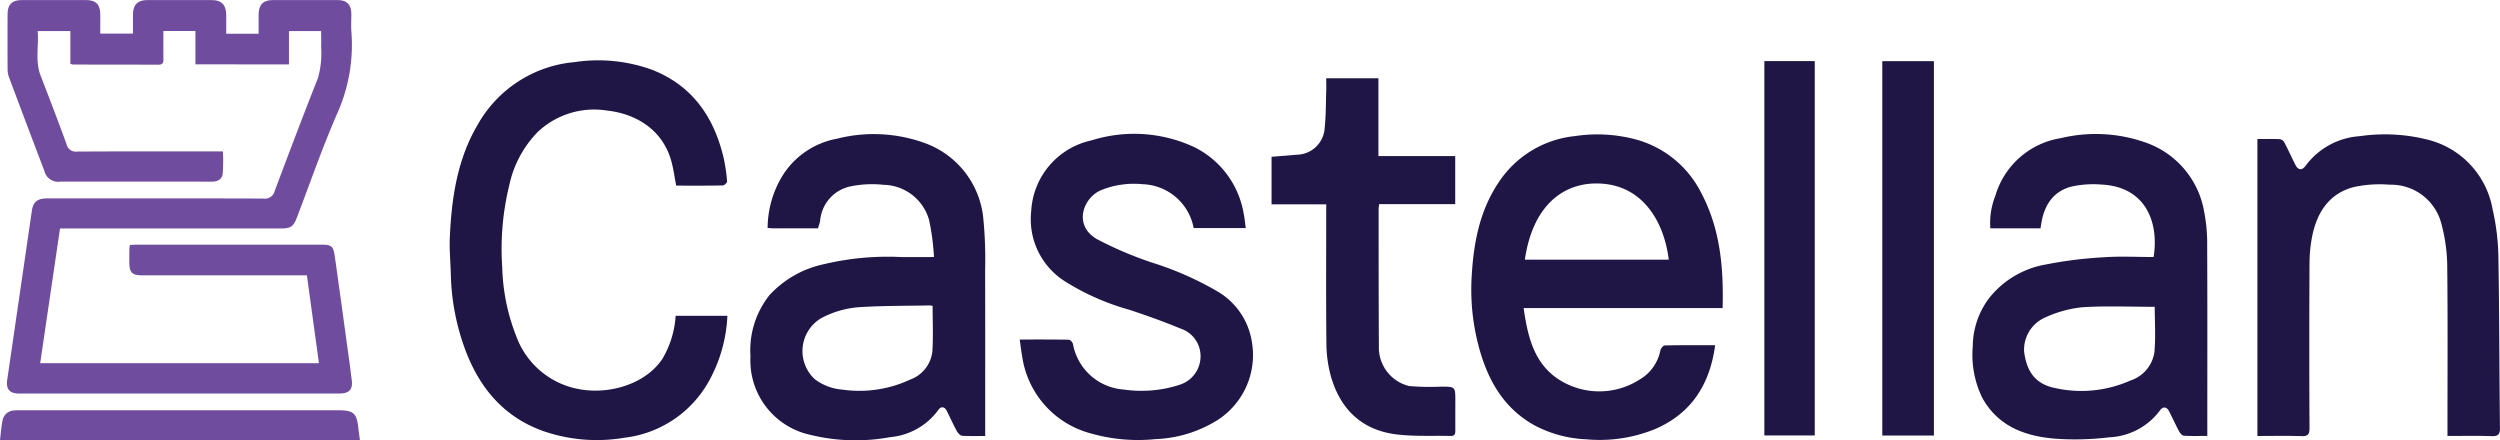
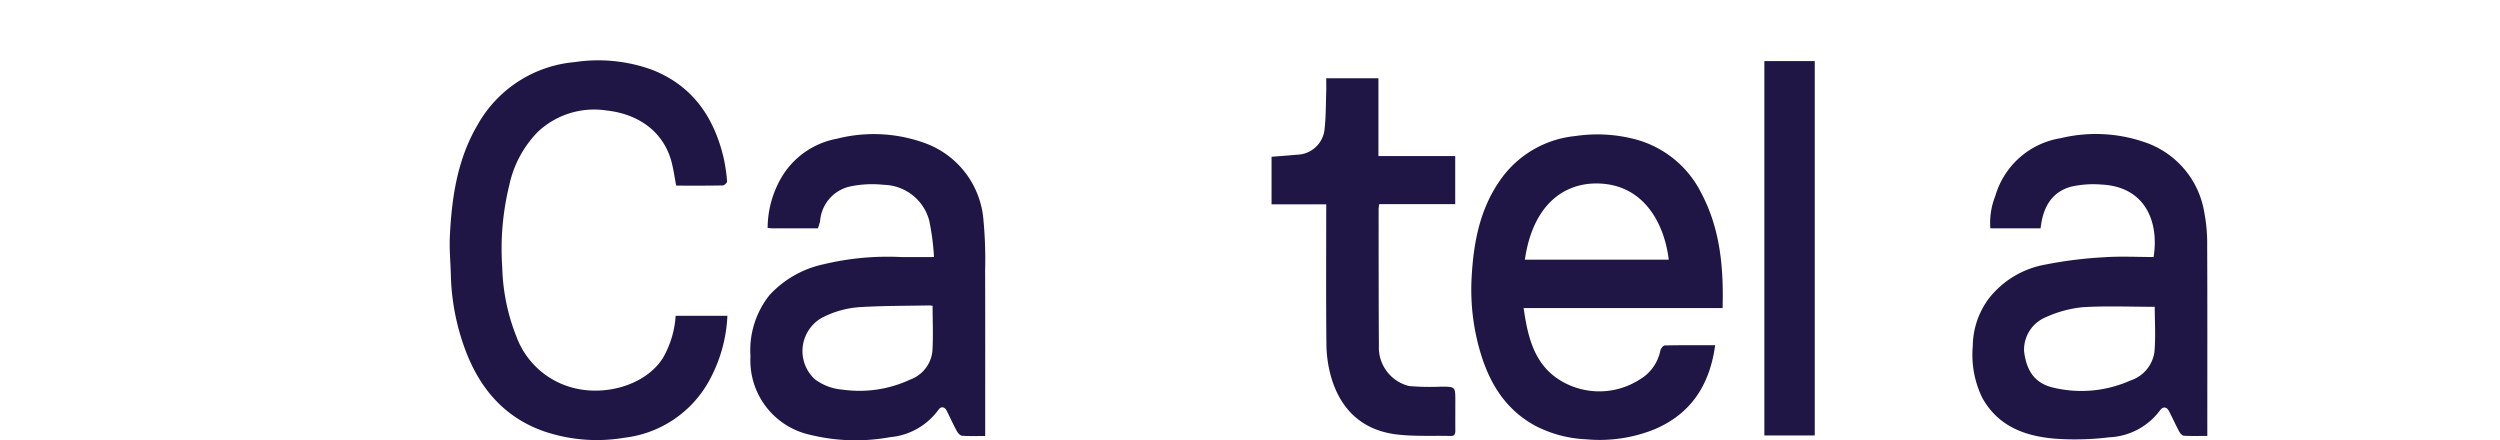
<svg xmlns="http://www.w3.org/2000/svg" id="Group_7561" data-name="Group 7561" width="254.366" height="44.793" viewBox="0 0 254.366 44.793">
-   <path id="Path_40486" data-name="Path 40486" d="M76.607-340.961v-3.393H73.348c0,.952-.011,1.906.005,2.859.006.379-.083.575-.518.573-2.892-.015-5.783-.011-8.675-.016a1.378,1.378,0,0,1-.275-.075v-3.332H60.562c.122,1.521-.283,3.049.3,4.55.894,2.309,1.781,4.621,2.629,6.947a.959.959,0,0,0,1.071.764c4.627-.029,9.254-.016,13.88-.016h.964a19.244,19.244,0,0,1-.021,2.262c-.074.609-.55.821-1.169.818-3.06-.018-6.121-.008-9.181-.008q-3.073,0-6.145,0a1.441,1.441,0,0,1-1.652-1.091q-1.824-4.784-3.617-9.58a2.276,2.276,0,0,1-.124-.772q-.015-2.785,0-5.57c0-1.011.437-1.451,1.454-1.455q3.253-.012,6.507,0c1.023,0,1.452.431,1.467,1.443.01.644,0,1.288,0,1.967h3.327c0-.651,0-1.27,0-1.889.007-1.055.449-1.518,1.481-1.521q3.253-.011,6.507,0c1.033,0,1.48.462,1.5,1.514.01.622,0,1.244,0,1.91h3.3c0-.669-.009-1.314,0-1.958.017-1.015.455-1.462,1.453-1.466q3.289-.012,6.579,0c.958,0,1.391.464,1.4,1.432,0,.6-.044,1.21.008,1.808a17.134,17.134,0,0,1-1.522,8.47c-1.48,3.416-2.7,6.946-4.032,10.425-.353.921-.622,1.1-1.617,1.1H62.831l-2.02,13.71H89.175L87.95-319.49h-16.7c-1.1,0-1.362-.26-1.368-1.351,0-.482,0-.964.009-1.447a1.884,1.884,0,0,1,.066-.294c.237-.01.491-.031.746-.031q9.362,0,18.724,0c1.014,0,1.213.143,1.358,1.164.523,3.692,1.024,7.387,1.532,11.082.065.477.113.956.185,1.432.156,1.041-.207,1.468-1.275,1.468H64.982c-2.121,0-4.241,0-6.362,0-.912,0-1.3-.465-1.164-1.372q1.254-8.6,2.508-17.21c.135-.93.554-1.271,1.59-1.272,7.326,0,14.652-.01,21.978.016a1.014,1.014,0,0,0,1.144-.773c1.442-3.85,2.9-7.7,4.411-11.518a9.47,9.47,0,0,0,.309-3.2c.026-.5,0-1,0-1.548h-3.27v3.392Z" transform="translate(-56.724 347.506)" fill="#704c9f" />
  <path id="Path_40487" data-name="Path 40487" d="M1113.425-235.22h-20.243c.433,3.06,1.129,5.937,4.014,7.528a7.619,7.619,0,0,0,7.8-.261,4.412,4.412,0,0,0,2.1-2.963c.048-.2.289-.5.446-.5,1.679-.036,3.36-.023,5.126-.023-.545,4.008-2.423,6.949-6.129,8.538a14.9,14.9,0,0,1-7.008,1.034,12.37,12.37,0,0,1-5.151-1.369c-3.072-1.663-4.722-4.406-5.651-7.652a22.424,22.424,0,0,1-.843-7.381c.188-3.544.813-6.981,2.915-9.975a10.577,10.577,0,0,1,7.63-4.476,15.146,15.146,0,0,1,6.194.353,10.523,10.523,0,0,1,6.612,5.409C1113.176-243.318,1113.54-239.368,1113.425-235.22Zm-5.479-4.926c-.448-3.7-2.555-7.684-7.255-7.75-3.561-.05-6.6,2.327-7.384,7.75Z" transform="translate(-938.157 266.563)" fill="#1f1646" />
  <path id="Path_40488" data-name="Path 40488" d="M1464.557-222.463c-.865,0-1.632.028-2.393-.021-.172-.011-.38-.261-.481-.449-.363-.677-.674-1.381-1.03-2.061-.237-.452-.63-.477-.922-.056a6.784,6.784,0,0,1-5.157,2.728,28.67,28.67,0,0,1-5.508.14c-3.062-.253-5.814-1.256-7.418-4.181a9.989,9.989,0,0,1-.956-5.231,8.234,8.234,0,0,1,1.612-4.819,9.359,9.359,0,0,1,5.784-3.485,42.334,42.334,0,0,1,5.954-.743c1.677-.118,3.369-.024,5.05-.024.565-3.548-.815-7.154-5.3-7.373a10.351,10.351,0,0,0-3.034.2c-1.945.5-2.837,1.98-3.115,3.889-.014.094-.029.188-.057.366h-5.107a7.423,7.423,0,0,1,.509-3.3,8.294,8.294,0,0,1,6.649-5.874,15.217,15.217,0,0,1,8.9.537,9.074,9.074,0,0,1,5.706,6.984,16.806,16.806,0,0,1,.3,3.423c.028,6.122.013,12.245.013,18.367Zm-5.351-13.136c-2.542,0-4.976-.111-7.393.046a11.916,11.916,0,0,0-3.693,1.012,3.582,3.582,0,0,0-2.205,3.49c.26,2.074,1.17,3.253,2.971,3.676a12.25,12.25,0,0,0,7.845-.725,3.582,3.582,0,0,0,2.443-2.89C1459.315-232.538,1459.206-234.108,1459.206-235.6Z" transform="translate(-1239.97 266.816)" fill="#1f1646" />
  <path id="Path_40489" data-name="Path 40489" d="M599.335-240.594a24.548,24.548,0,0,0-.494-3.747,4.9,4.9,0,0,0-4.621-3.6,10.924,10.924,0,0,0-3.326.148,3.887,3.887,0,0,0-3.125,3.346c-.018.094-.017.192-.041.284-.055.2-.12.4-.2.652q-2.282,0-4.55,0c-.163,0-.326-.023-.569-.04a10.244,10.244,0,0,1,1.672-5.565,8.332,8.332,0,0,1,5.4-3.522,15.218,15.218,0,0,1,9.093.512,9.082,9.082,0,0,1,5.8,7.847,42.138,42.138,0,0,1,.164,5.038c.018,5.3.007,10.606.007,15.909v.945c-.829,0-1.594.032-2.353-.023-.192-.014-.423-.274-.534-.477-.367-.673-.683-1.373-1.025-2.059-.225-.451-.611-.459-.843-.107a6.808,6.808,0,0,1-4.916,2.785,19.342,19.342,0,0,1-8.111-.232,7.739,7.739,0,0,1-6.1-7.986,9.023,9.023,0,0,1,1.93-6.227,10.459,10.459,0,0,1,5.532-3.15,27.994,27.994,0,0,1,7.844-.731C597.007-240.579,598.043-240.594,599.335-240.594Zm-.141,4.962a3.233,3.233,0,0,0-.353-.038c-2.306.046-4.615.028-6.915.166a9.647,9.647,0,0,0-4.106,1.153,3.894,3.894,0,0,0-.607,6.192,5.385,5.385,0,0,0,2.84,1.059,12.2,12.2,0,0,0,6.842-1.016,3.456,3.456,0,0,0,2.278-2.9C599.267-232.528,599.194-234.049,599.194-235.633Z" transform="translate(-504.305 266.746)" fill="#1f1646" />
  <path id="Path_40490" data-name="Path 40490" d="M391.971-278.935h5.266a15.065,15.065,0,0,1-1.887,6.662,11.332,11.332,0,0,1-8.582,5.743,16.672,16.672,0,0,1-8.26-.674c-4.014-1.431-6.492-4.388-7.945-8.282a23.453,23.453,0,0,1-1.465-7.634c-.034-1.3-.162-2.6-.1-3.889.188-3.965.764-7.852,2.822-11.352a12.574,12.574,0,0,1,9.871-6.385,16.043,16.043,0,0,1,7.915.793c4.075,1.609,6.266,4.8,7.246,8.942a17.809,17.809,0,0,1,.355,2.4c.012.129-.281.41-.438.413-1.565.031-3.13.019-4.742.019-.172-.868-.279-1.765-.531-2.618-.915-3.1-3.574-4.707-6.54-5.025a8.357,8.357,0,0,0-7.013,2.179,11.042,11.042,0,0,0-2.905,5.448,27.249,27.249,0,0,0-.709,8.357,20.4,20.4,0,0,0,1.428,6.981,8.381,8.381,0,0,0,6.053,5.317c3.185.722,7.033-.363,8.806-3A9.8,9.8,0,0,0,391.971-278.935Z" transform="translate(-323.227 311.066)" fill="#1f1646" />
-   <path id="Path_40491" data-name="Path 40491" d="M770.1-232.334c1.694,0,3.352-.012,5.009.021.146,0,.382.277.415.455a5.653,5.653,0,0,0,5.173,4.614,12.5,12.5,0,0,0,5.593-.46,3.042,3.042,0,0,0,2.125-3.647,2.935,2.935,0,0,0-1.922-2.086c-1.713-.712-3.466-1.336-5.228-1.921a24.693,24.693,0,0,1-6.541-2.882,7.465,7.465,0,0,1-3.453-7.147,7.784,7.784,0,0,1,6.14-7.21,14.48,14.48,0,0,1,10.431.678,9.25,9.25,0,0,1,5.058,6.844c.094.44.13.893.2,1.4h-5.3a5.461,5.461,0,0,0-5.187-4.461,8.916,8.916,0,0,0-4.194.588c-1.852.748-2.927,3.586-.449,5.007a37.828,37.828,0,0,0,5.572,2.373,32.3,32.3,0,0,1,6.61,2.9,7.228,7.228,0,0,1,3.579,5.225,7.862,7.862,0,0,1-3.515,7.912,12.776,12.776,0,0,1-6.286,1.93,17.546,17.546,0,0,1-6.668-.6,9.5,9.5,0,0,1-6.915-7.852C770.247-231.178,770.191-231.722,770.1-232.334Z" transform="translate(-666.349 266.879)" fill="#1f1646" />
-   <path id="Path_40492" data-name="Path 40492" d="M1660.4-222.252v-.9c0-5.521.036-11.042-.026-16.562a17.185,17.185,0,0,0-.569-4.03,5.287,5.287,0,0,0-5.274-4.073,12.567,12.567,0,0,0-3.536.211c-2.485.583-3.774,2.414-4.31,4.791a14.338,14.338,0,0,0-.322,3.059q-.045,8.353,0,16.707c0,.636-.166.833-.809.813-1.485-.046-2.973-.015-4.494-.015v-30.214c.783,0,1.547-.02,2.309.017a.689.689,0,0,1,.447.355c.387.74.732,1.5,1.106,2.249.287.573.688.6,1.06.078a7.479,7.479,0,0,1,5.506-2.99,17.707,17.707,0,0,1,6.844.344,8.869,8.869,0,0,1,6.659,7.1,23.076,23.076,0,0,1,.589,4.821c.1,5.8.094,11.61.159,17.414.008.676-.19.864-.851.842C1663.43-222.285,1661.964-222.252,1660.4-222.252Z" transform="translate(-1411.378 266.61)" fill="#1f1646" />
  <path id="Path_40493" data-name="Path 40493" d="M952.881-279.61h-5.566v-4.839c.861-.07,1.714-.129,2.564-.21a2.883,2.883,0,0,0,2.84-2.713c.133-1.237.118-2.491.159-3.738.014-.428,0-.858,0-1.328h5.311v7.914h7.813v4.893H958.27a4.165,4.165,0,0,0-.061.475c0,4.653,0,9.305.027,13.957a4.031,4.031,0,0,0,3.079,4.078,25.312,25.312,0,0,0,3.248.061c1.451.006,1.451,0,1.451,1.445,0,1.013-.007,2.025,0,3.037,0,.346-.085.547-.482.536-1.8-.046-3.619.058-5.4-.145-3.609-.412-5.841-2.558-6.8-6.006a12.829,12.829,0,0,1-.436-3.256c-.047-4.435-.02-8.871-.02-13.307Z" transform="translate(-817.939 300.4)" fill="#1f1646" />
-   <path id="Path_40494" data-name="Path 40494" d="M1382.335-266.376h-5.252v-38.091h5.252Z" transform="translate(-1185.566 310.69)" fill="#1f1646" />
  <path id="Path_40495" data-name="Path 40495" d="M1294.086-304.514h5.128v38.09h-5.128Z" transform="translate(-1114.569 310.73)" fill="#1f1646" />
-   <path id="Path_40496" data-name="Path 40496" d="M89.17-55.8H52.548c.086-.7.124-1.363.261-2.008a1.232,1.232,0,0,1,1.172-1.009c.263-.025.529-.02.794-.02H86.924c1.62,0,1.924.276,2.093,1.879C89.057-56.588,89.115-56.216,89.17-55.8Z" transform="translate(-52.548 100.58)" fill="#704c9f" />
</svg>